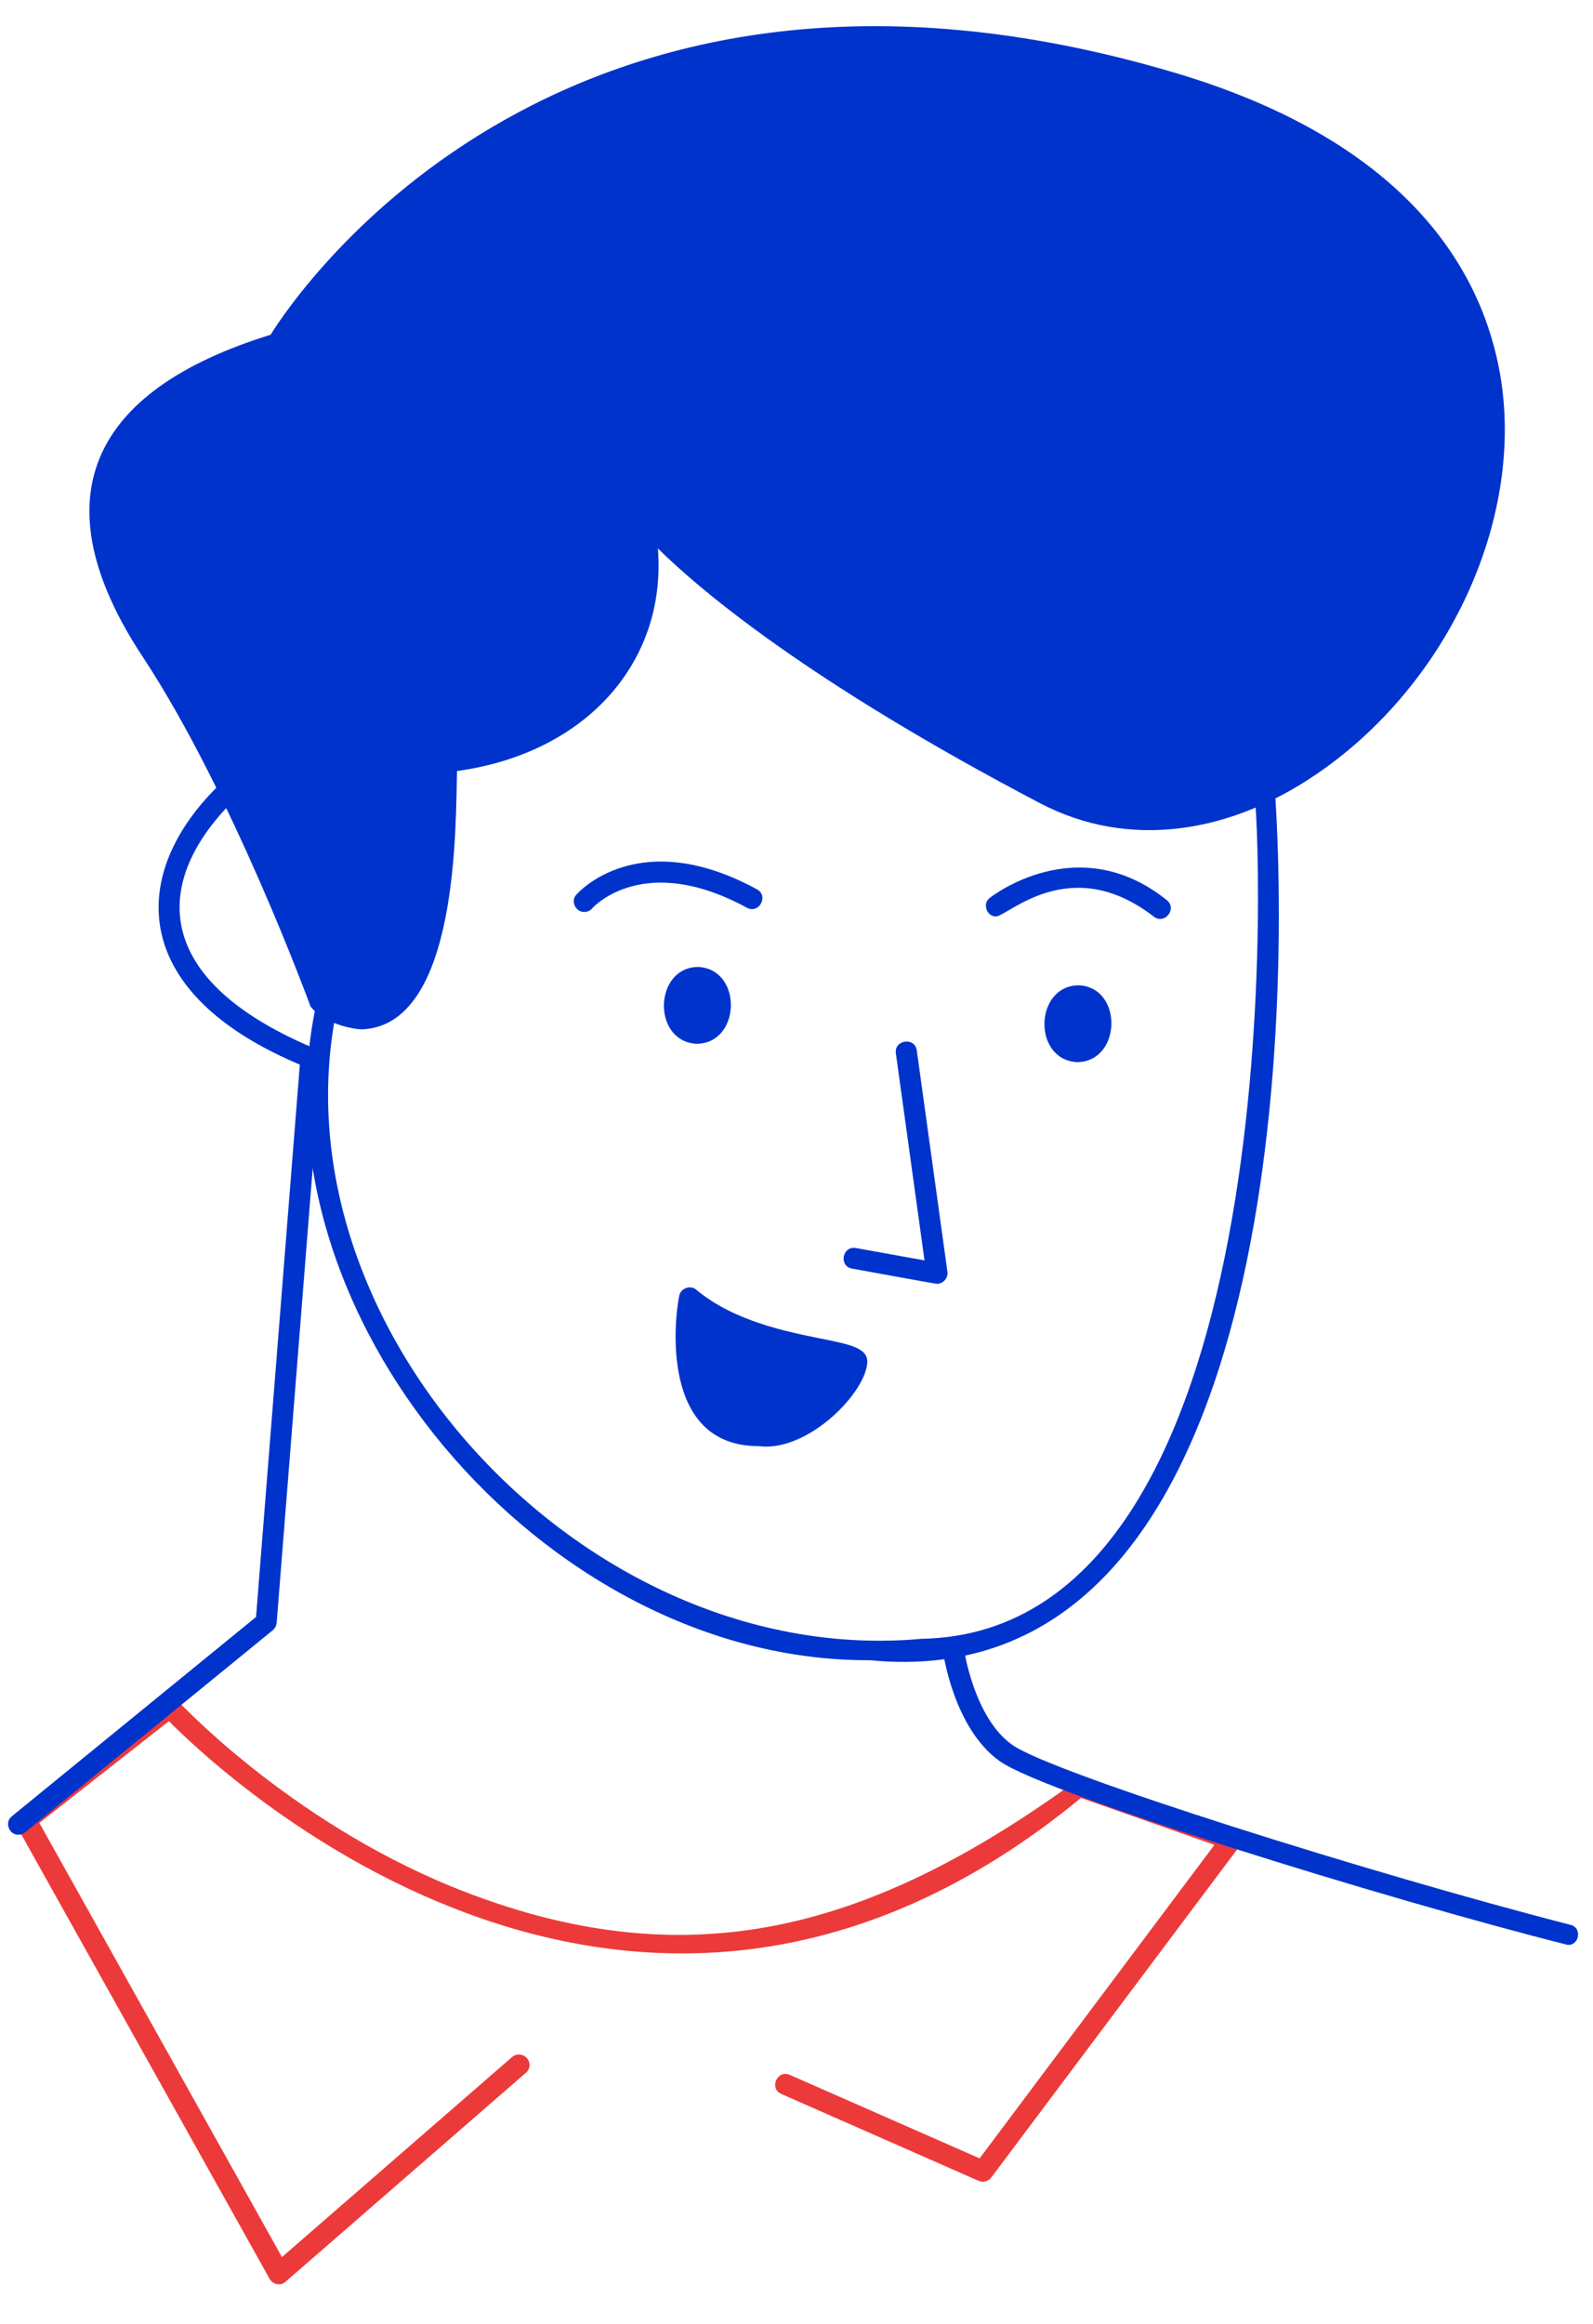
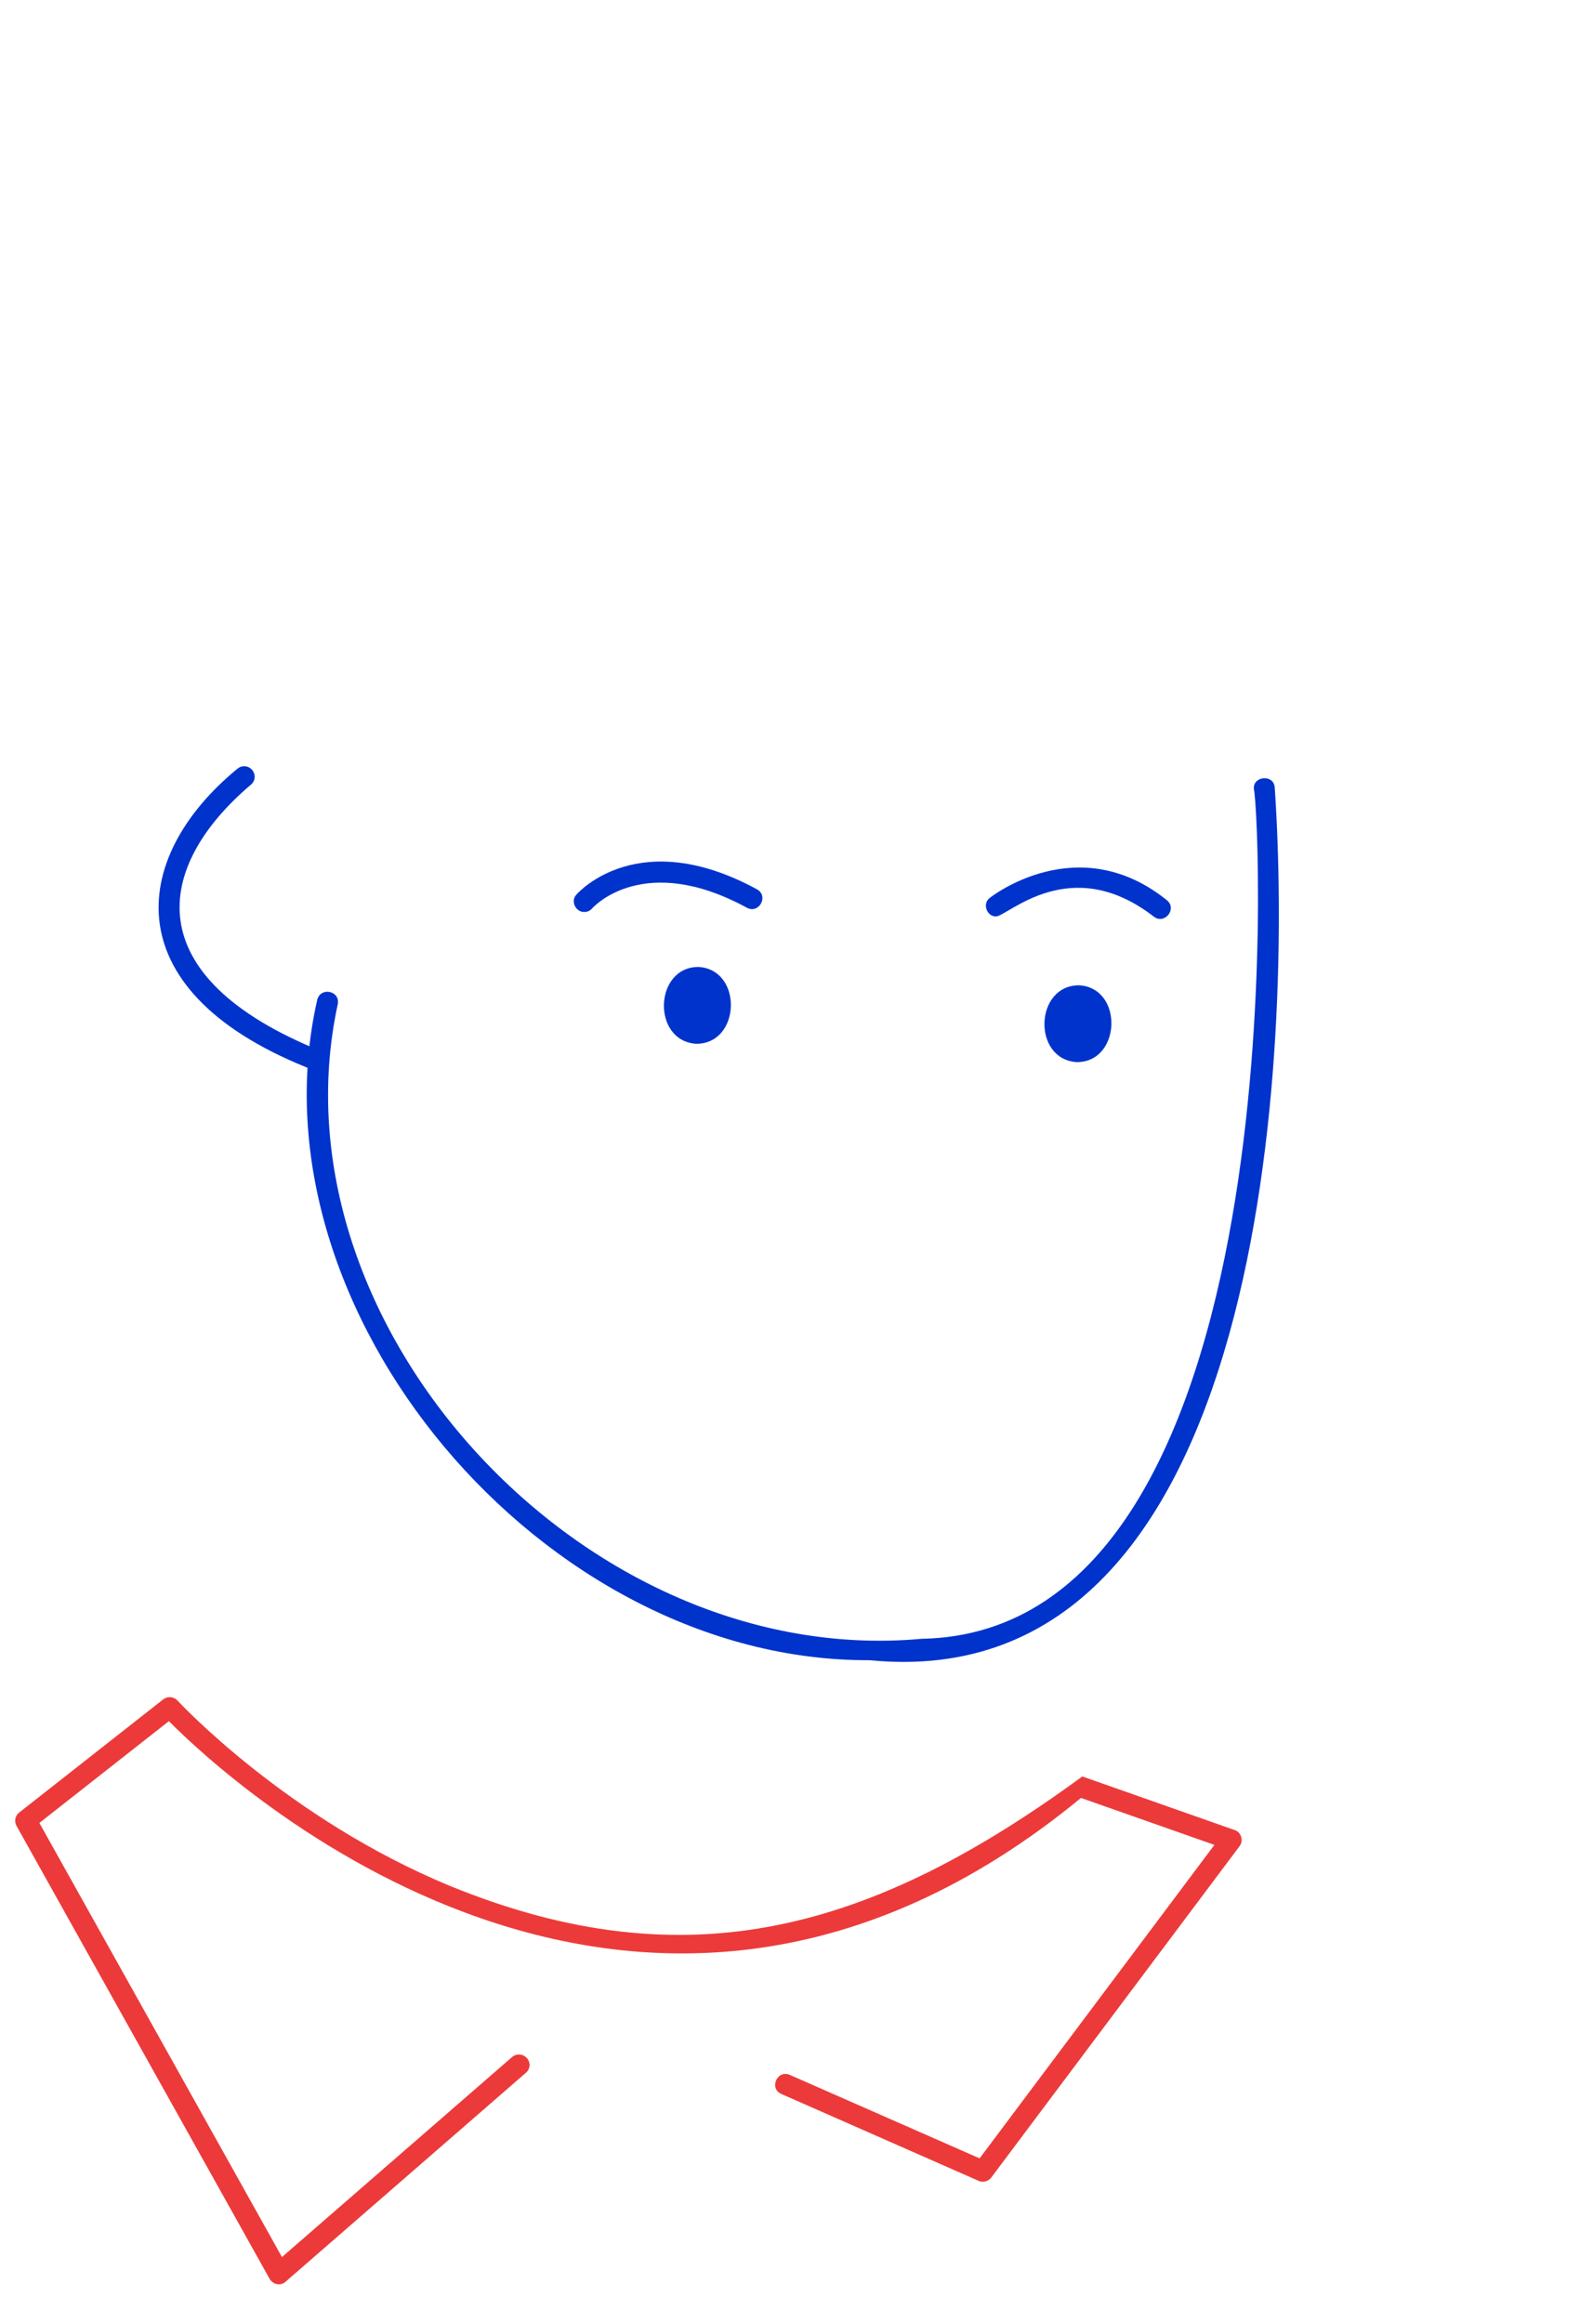
<svg xmlns="http://www.w3.org/2000/svg" width="83" height="121" viewBox="0 0 83 121" fill="none">
-   <path d="M78.161 19.498C77.269 14.352 73.594 7.436 61.113 3.759C29.479 -5.569 15.497 15.193 14.096 17.432C4.67 20.346 2.006 26.002 7.459 34.236C12.109 41.299 16.143 52.306 16.181 52.412C16.828 53.219 18.102 53.556 18.837 53.601C23.95 53.426 23.727 42.746 23.814 40.149C30.637 39.203 34.746 34.381 34.278 28.558C36.489 30.739 42.101 35.487 54.188 41.824C58.73 44.209 64.155 43.53 69.075 39.973C75.689 35.193 79.424 26.774 78.161 19.498Z" fill="#0033CC" />
  <path d="M45.316 86.45C28.235 86.53 12.854 68.184 16.53 52.057C16.711 51.371 17.746 51.594 17.596 52.302C13.987 68.945 30.401 86.938 48.018 85.335C67.74 84.977 65.643 42.144 65.331 41.096C65.259 40.402 66.379 40.292 66.418 41.017C67.323 54.267 66.222 88.501 45.316 86.45Z" fill="#0033CC" />
-   <path d="M48.804 66.847C48.646 66.841 44.533 66.075 44.397 66.06C43.696 65.932 43.879 64.869 44.591 64.987L48.17 65.63L46.677 54.846C46.585 54.14 47.664 53.987 47.767 54.693L49.362 66.215C49.414 66.553 49.129 66.868 48.804 66.847Z" fill="#0033CC" />
  <path d="M51.895 47.723C51.41 47.727 51.17 47.048 51.569 46.758C51.612 46.717 56.154 43.137 60.799 46.877C61.353 47.325 60.672 48.173 60.108 47.724C55.776 44.382 52.538 47.681 51.895 47.723Z" fill="#0033CC" />
  <path d="M30.424 47.488C29.982 47.483 29.716 46.908 30.033 46.584C30.164 46.431 33.312 42.971 39.444 46.311C40.065 46.657 39.549 47.604 38.917 47.268C33.581 44.364 30.96 47.181 30.851 47.303C30.741 47.435 30.581 47.493 30.424 47.488Z" fill="#0033CC" />
  <path d="M56.23 51.306C53.903 51.291 53.774 55.156 56.096 55.306C58.422 55.321 58.552 51.447 56.23 51.306Z" fill="#0033CC" />
  <path d="M36.403 50.351C34.077 50.336 33.948 54.2 36.27 54.351C38.596 54.366 38.725 50.502 36.403 50.351Z" fill="#0033CC" />
-   <path d="M42.801 69.708C40.992 69.344 38.251 68.802 36.284 67.163C35.978 66.891 35.455 67.083 35.389 67.479C35.151 68.614 34.359 75.308 39.529 75.302C42.025 75.626 44.988 72.654 45.178 71.046C45.301 70.211 44.36 70.022 42.801 69.708Z" fill="#0033CC" />
  <path d="M16.5 55.787C5.863 51.752 6.711 44.662 12.383 40.019C12.621 39.828 12.967 39.871 13.149 40.107C13.341 40.344 13.298 40.689 13.06 40.87C8.054 45.127 7.094 50.85 16.735 54.736C17.287 54.943 17.088 55.828 16.5 55.787Z" fill="#0033CC" />
  <path d="M14.517 118.948C14.328 118.942 14.142 118.831 14.052 118.67L0.858 95.072C0.728 94.837 0.791 94.545 0.996 94.385L8.5 88.492C8.728 88.311 9.053 88.342 9.246 88.548C9.307 88.613 14.947 94.704 23.485 98.218C35.805 103.242 45.446 100.523 56.391 92.502L64.331 95.294C64.665 95.399 64.808 95.844 64.588 96.13L51.65 113.384C51.496 113.589 51.22 113.663 50.991 113.561L40.708 109.035C40.054 108.741 40.498 107.76 41.152 108.043L51.041 112.389L63.274 96.066L56.322 93.621C33.239 112.612 11.794 92.648 8.8 89.623L2.052 94.923L14.691 117.528L26.673 107.12C26.901 106.918 27.248 106.94 27.451 107.167C27.654 107.394 27.632 107.739 27.404 107.93L14.912 118.783C14.792 118.905 14.654 118.953 14.517 118.948Z" fill="#EC3A3A" />
-   <path d="M81.674 101.272C72.036 98.843 54.55 93.405 52.121 91.73C49.682 90.024 49.141 86.064 49.114 85.896C49.032 85.211 50.1 85.069 50.203 85.764C50.213 85.796 50.712 89.44 52.76 90.871C54.88 92.347 71.458 97.566 81.824 100.229C82.441 100.364 82.304 101.314 81.674 101.272Z" fill="#0033CC" />
-   <path d="M0.948 95.537C0.464 95.541 0.223 94.873 0.622 94.572L13.341 84.198L15.632 55.309C15.653 55.006 15.923 54.795 16.217 54.804C16.522 54.825 16.745 55.095 16.724 55.388L14.415 84.507C14.399 84.653 14.332 84.787 14.213 84.888L1.31 95.412C1.202 95.503 1.074 95.541 0.948 95.537Z" fill="#0033CC" />
</svg>